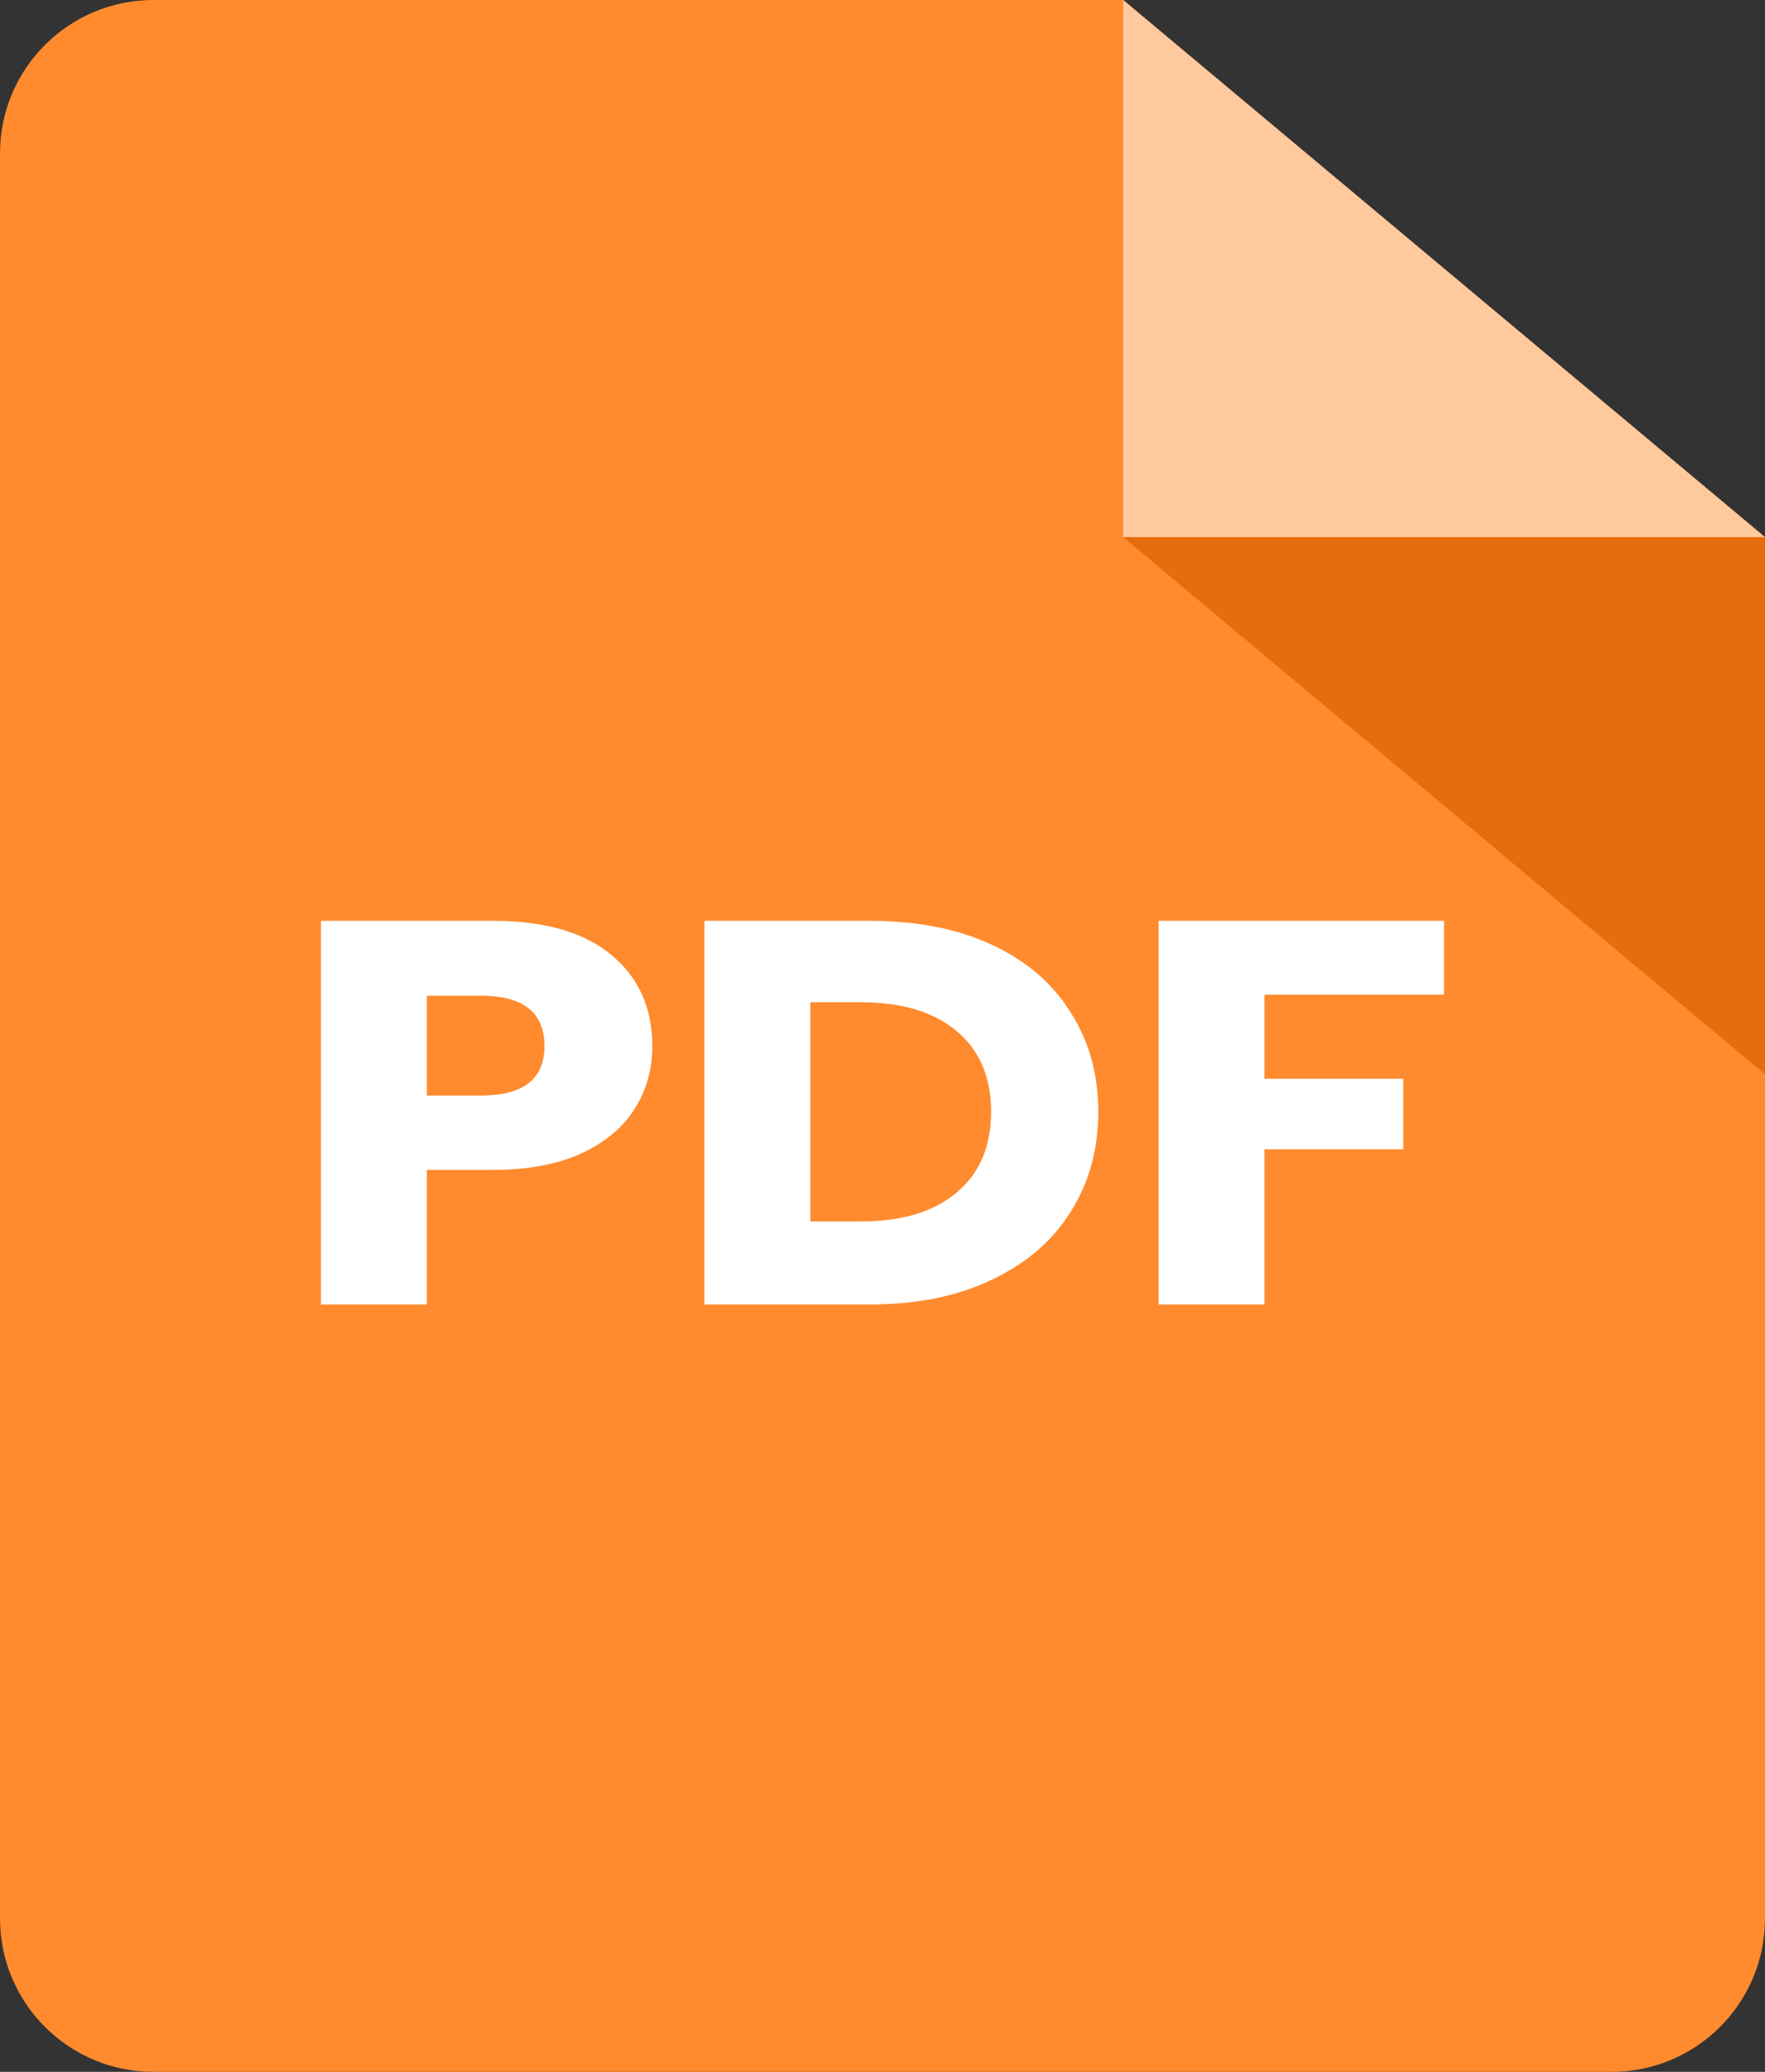
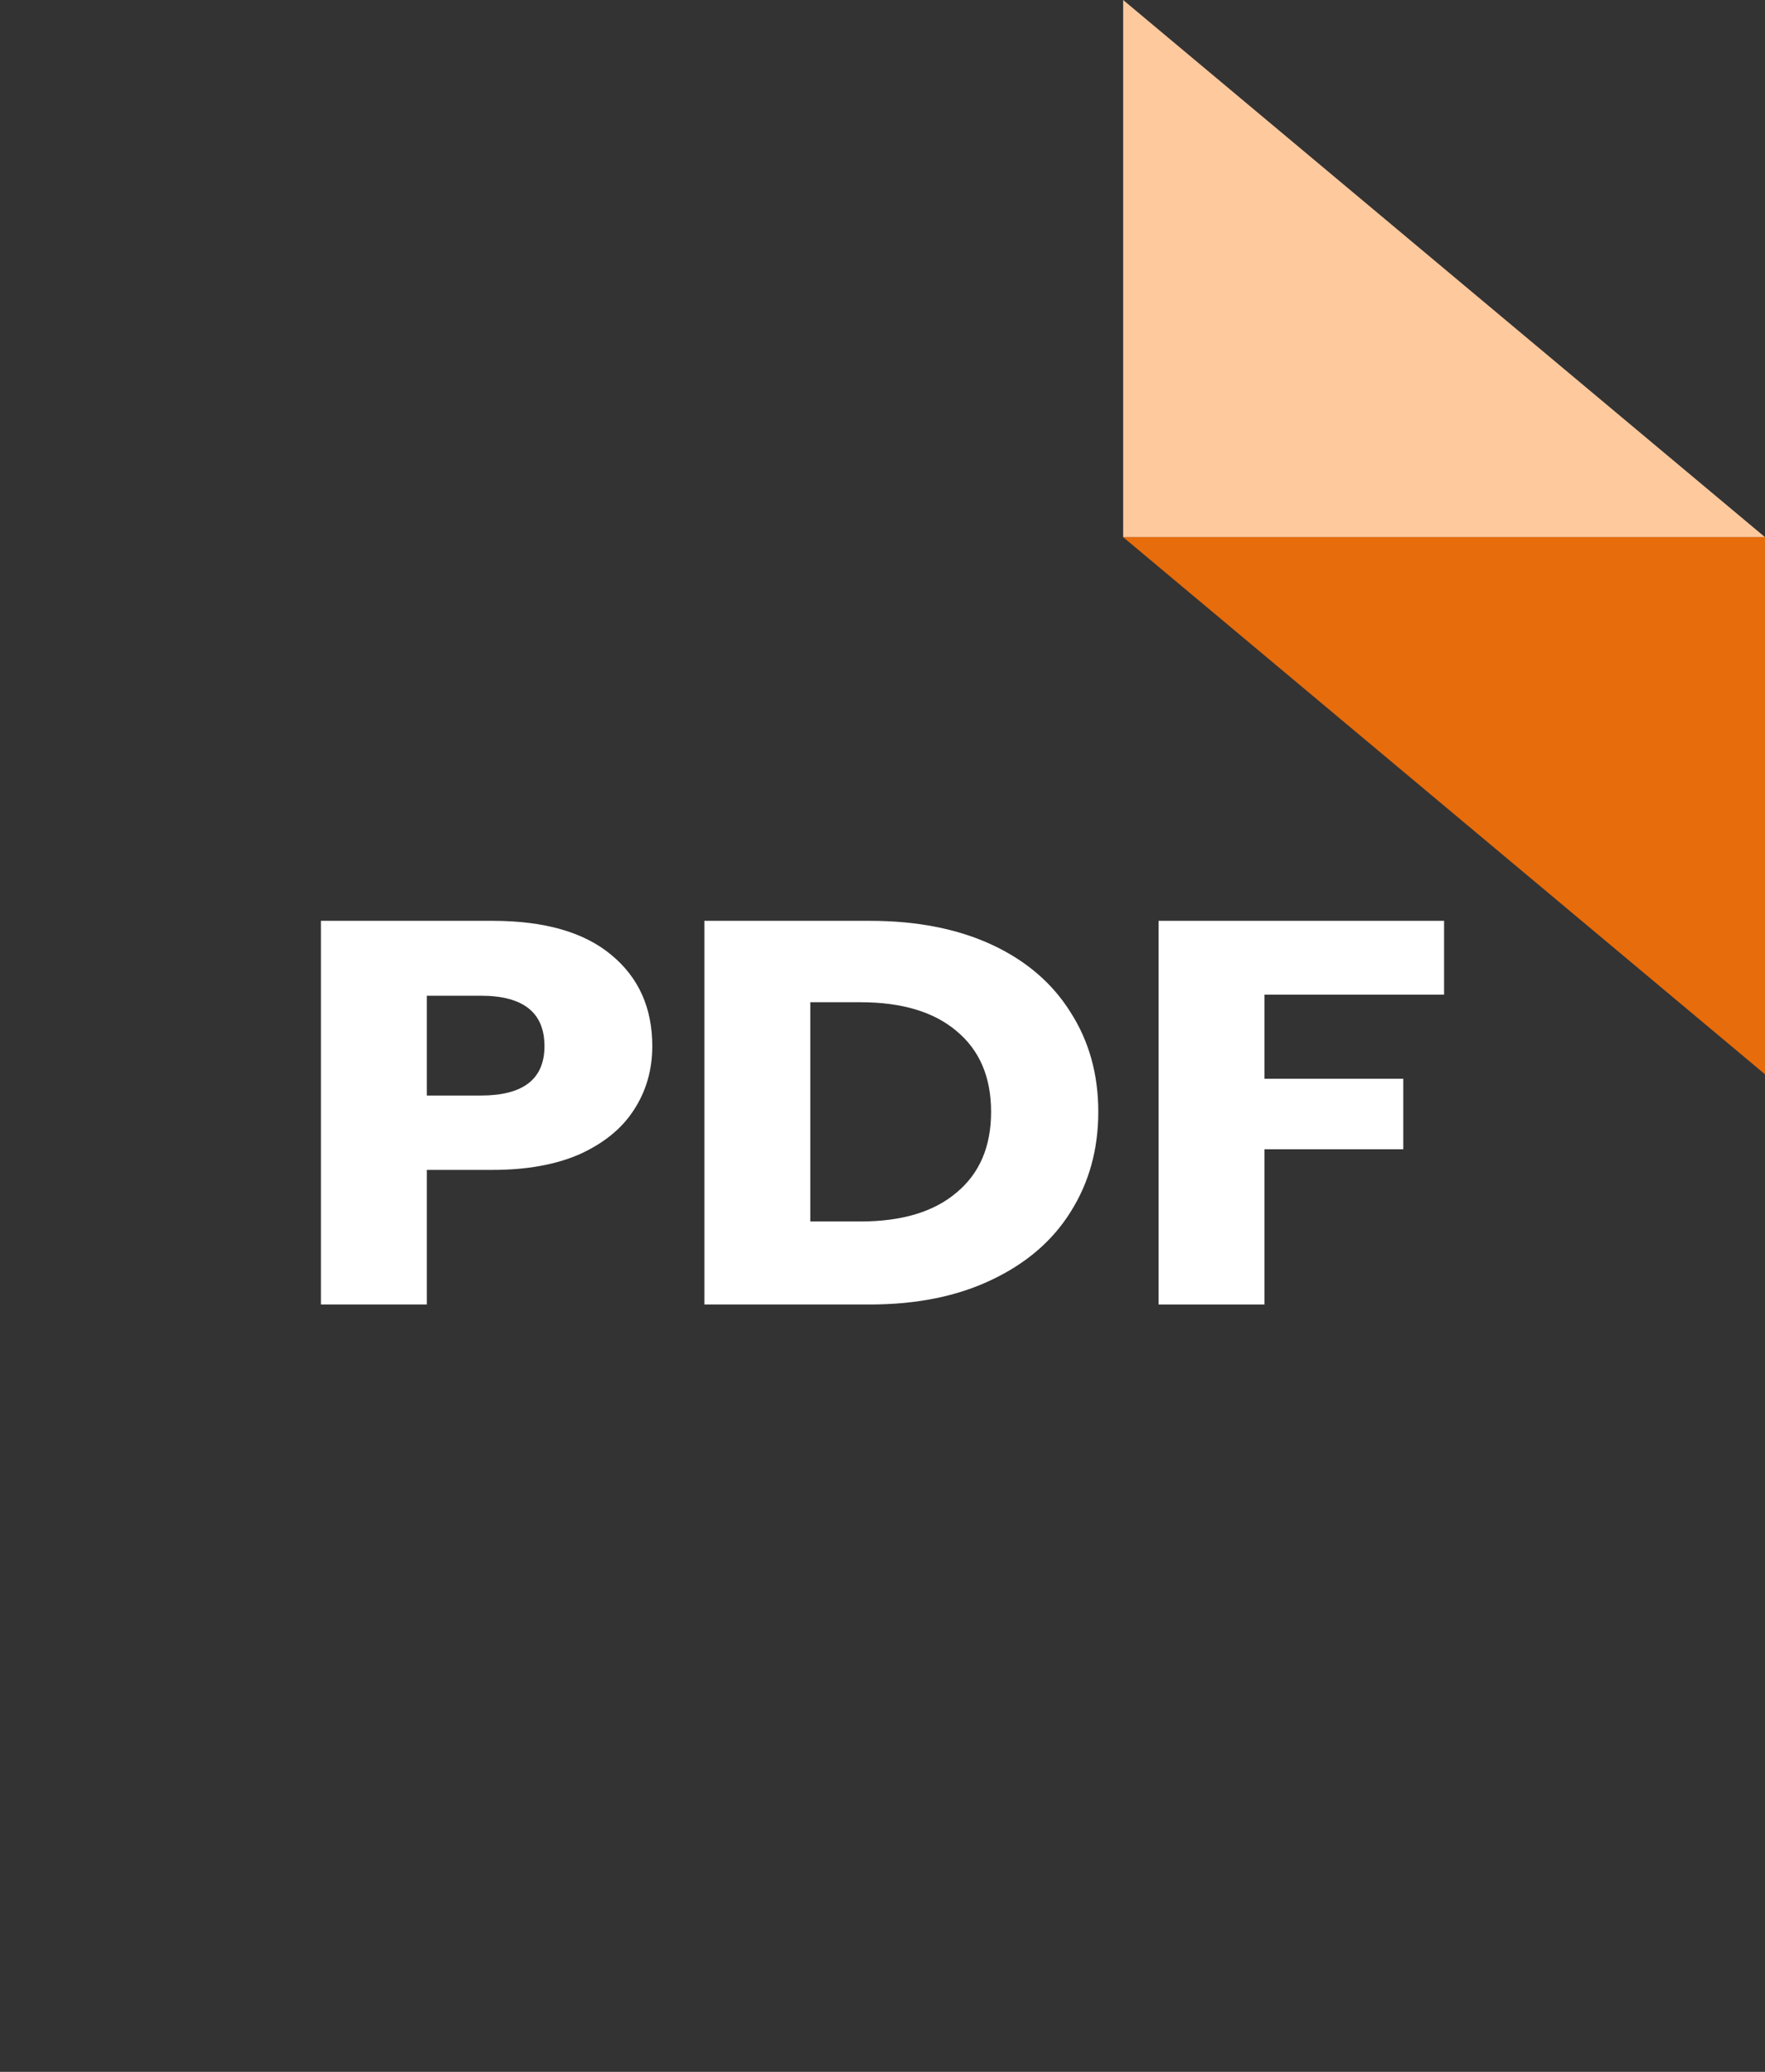
<svg xmlns="http://www.w3.org/2000/svg" width="23" height="27" viewBox="0 0 23 27" fill="none">
  <rect x="0" y="0" width="23" height="27" fill="#333333" stroke="none" />
-   <path d="M0 2C0 0.895 0.895 0 2 0H11.5H14.636L23 7V13.5V25C23 26.105 22.105 27 21 27H2C0.895 27 0 26.105 0 25V2Z" fill="#FF8B2E" />
  <path d="M14.636 7V0L23 7H14.636Z" fill="#FFC99E" />
  <path d="M23 7L23 14L14.636 7L23 7Z" fill="#E76C0B" />
  <path d="M5.562 15.246V17H4.182V12H6.417C7.095 12 7.612 12.148 7.967 12.445C8.322 12.738 8.5 13.134 8.5 13.633C8.5 13.945 8.419 14.223 8.258 14.468C8.102 14.709 7.867 14.899 7.555 15.041C7.243 15.178 6.864 15.246 6.417 15.246H5.562ZM6.264 14.277C6.818 14.277 7.095 14.063 7.095 13.633C7.095 13.195 6.818 12.976 6.264 12.976H5.562V14.277H6.264Z" fill="white" />
  <path d="M14.312 14.489C14.312 14.98 14.191 15.416 13.948 15.798C13.712 16.175 13.367 16.469 12.915 16.682C12.469 16.894 11.942 17 11.334 17H9.179V12H11.334C11.947 12 12.477 12.104 12.924 12.311C13.37 12.518 13.712 12.811 13.948 13.188C14.191 13.565 14.312 13.999 14.312 14.489ZM11.213 15.918C11.751 15.918 12.168 15.793 12.463 15.543C12.765 15.293 12.915 14.942 12.915 14.489C12.915 14.037 12.765 13.685 12.463 13.435C12.168 13.186 11.751 13.061 11.213 13.061H10.559V15.918H11.213Z" fill="white" />
  <path d="M18.818 12V12.962H16.478V14.058H18.286V14.977H16.478V17H15.098V12H18.818Z" fill="white" />
</svg>